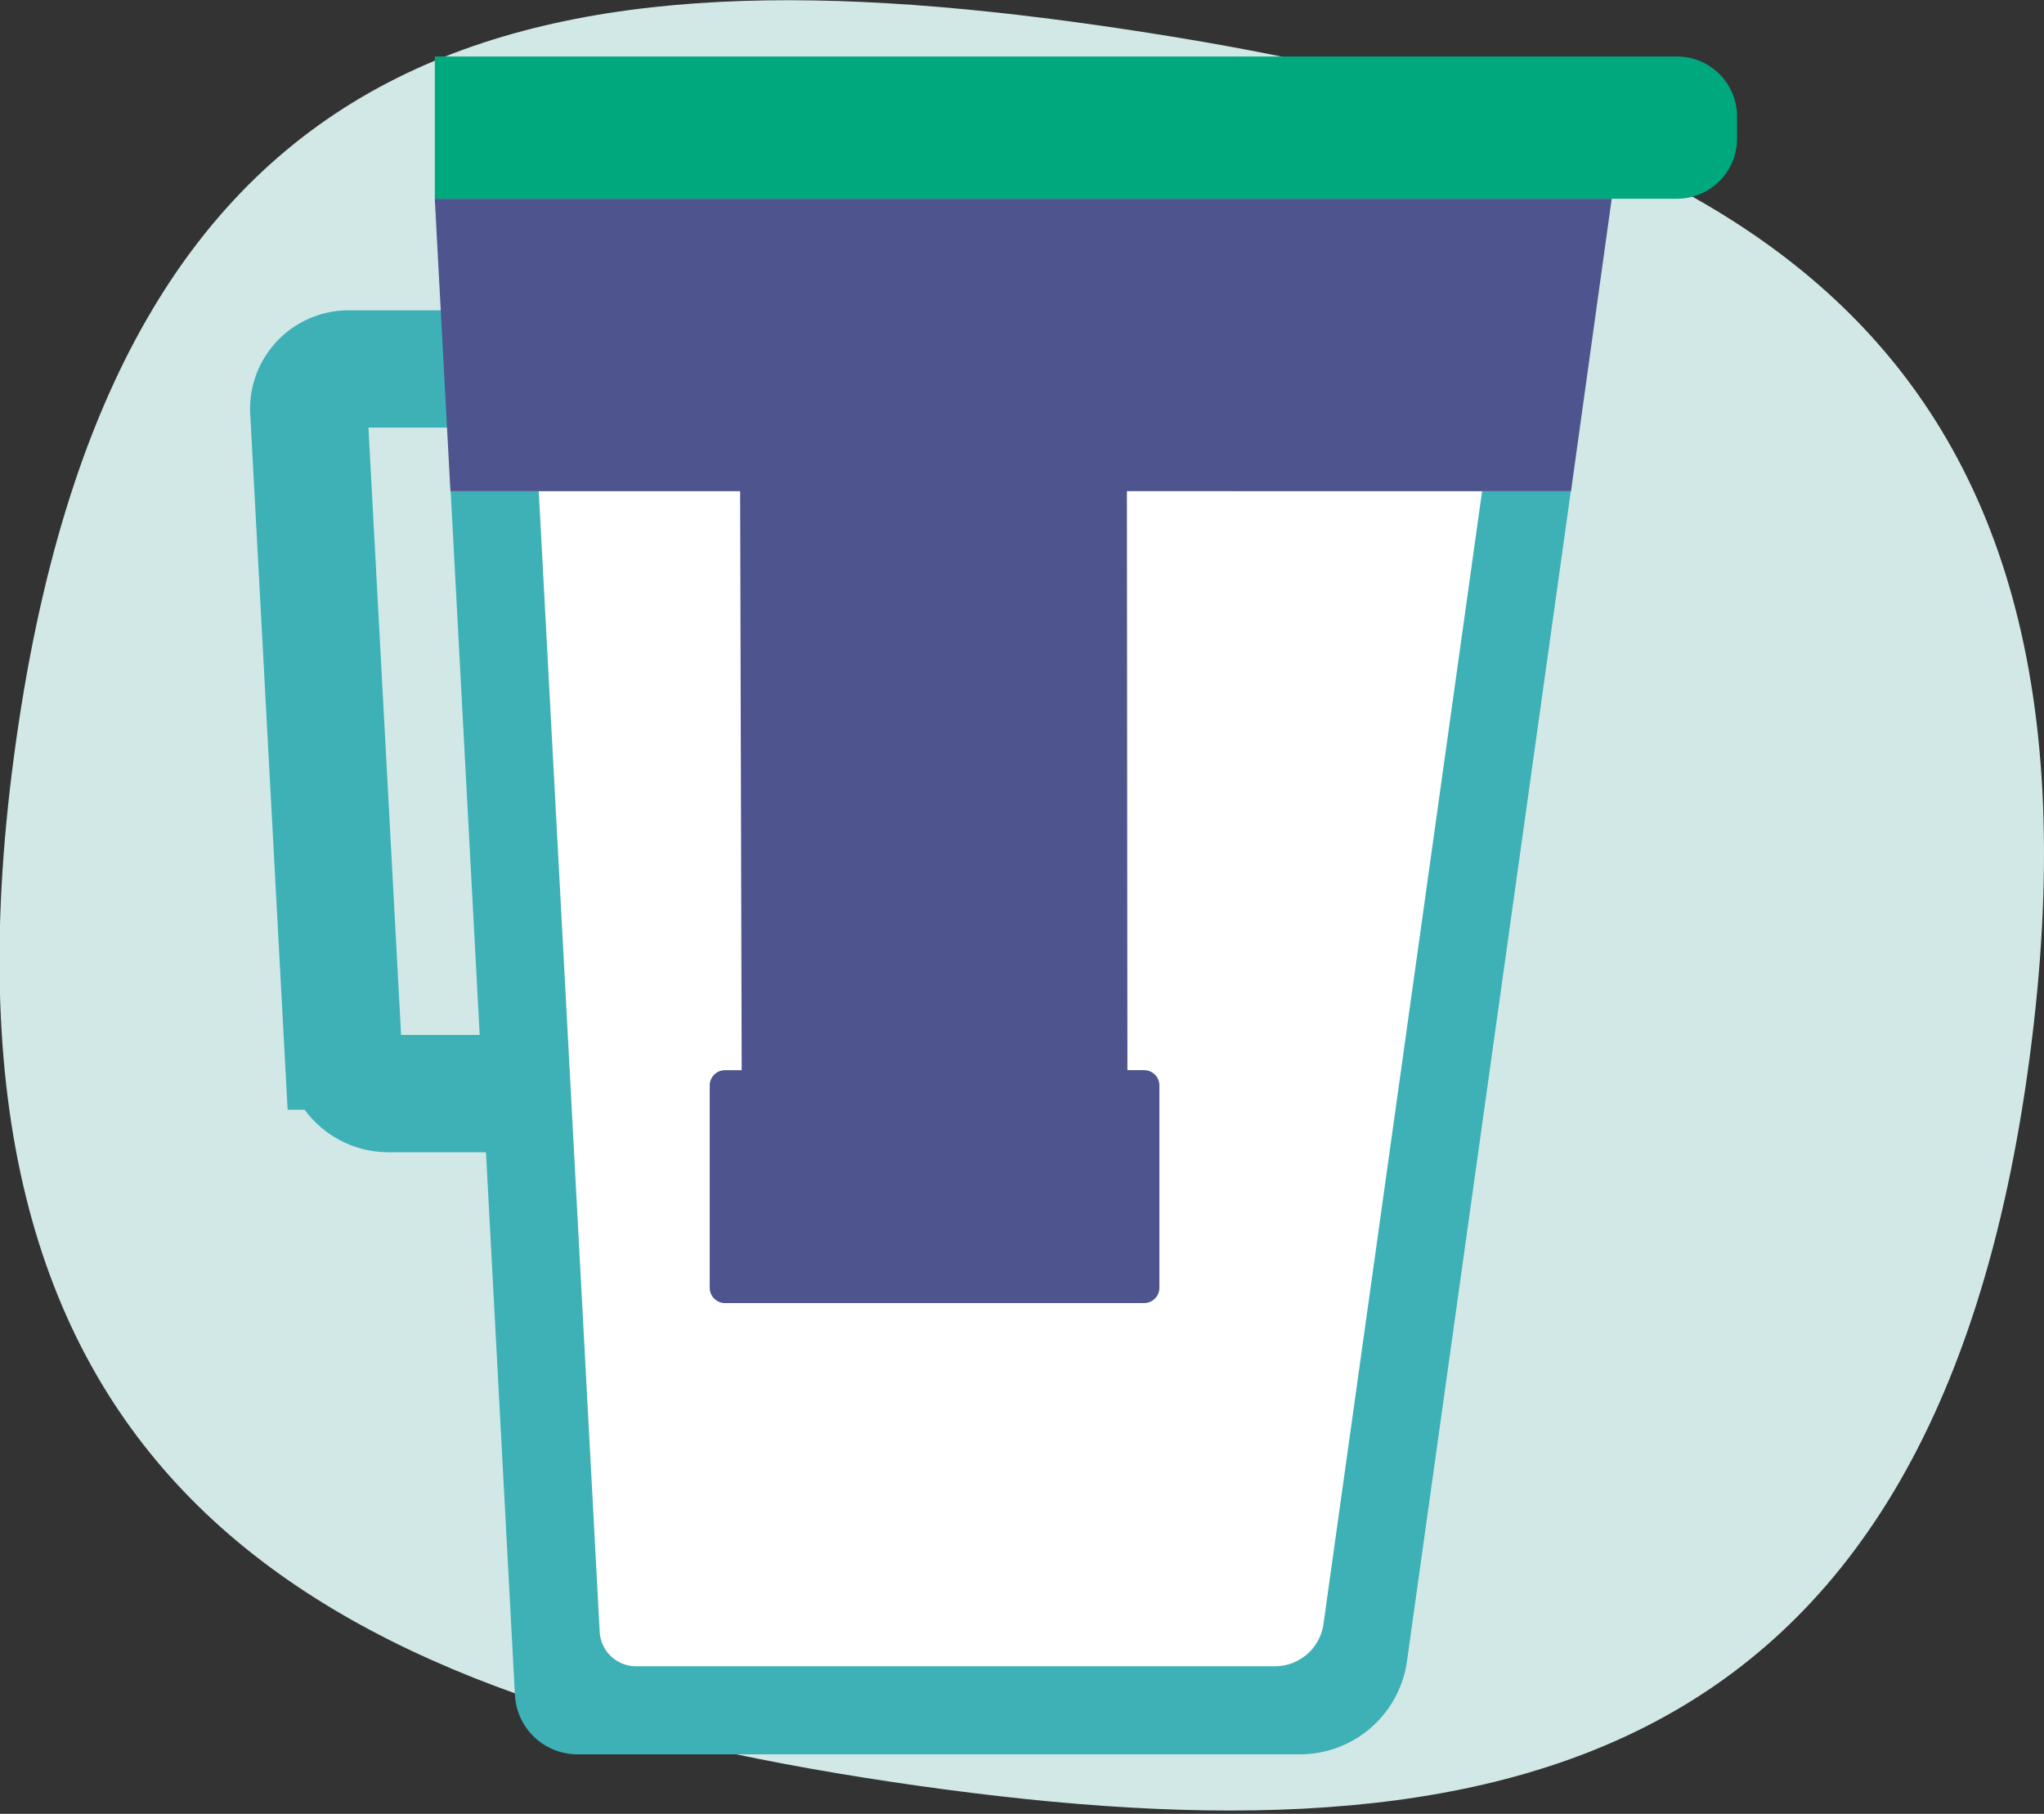
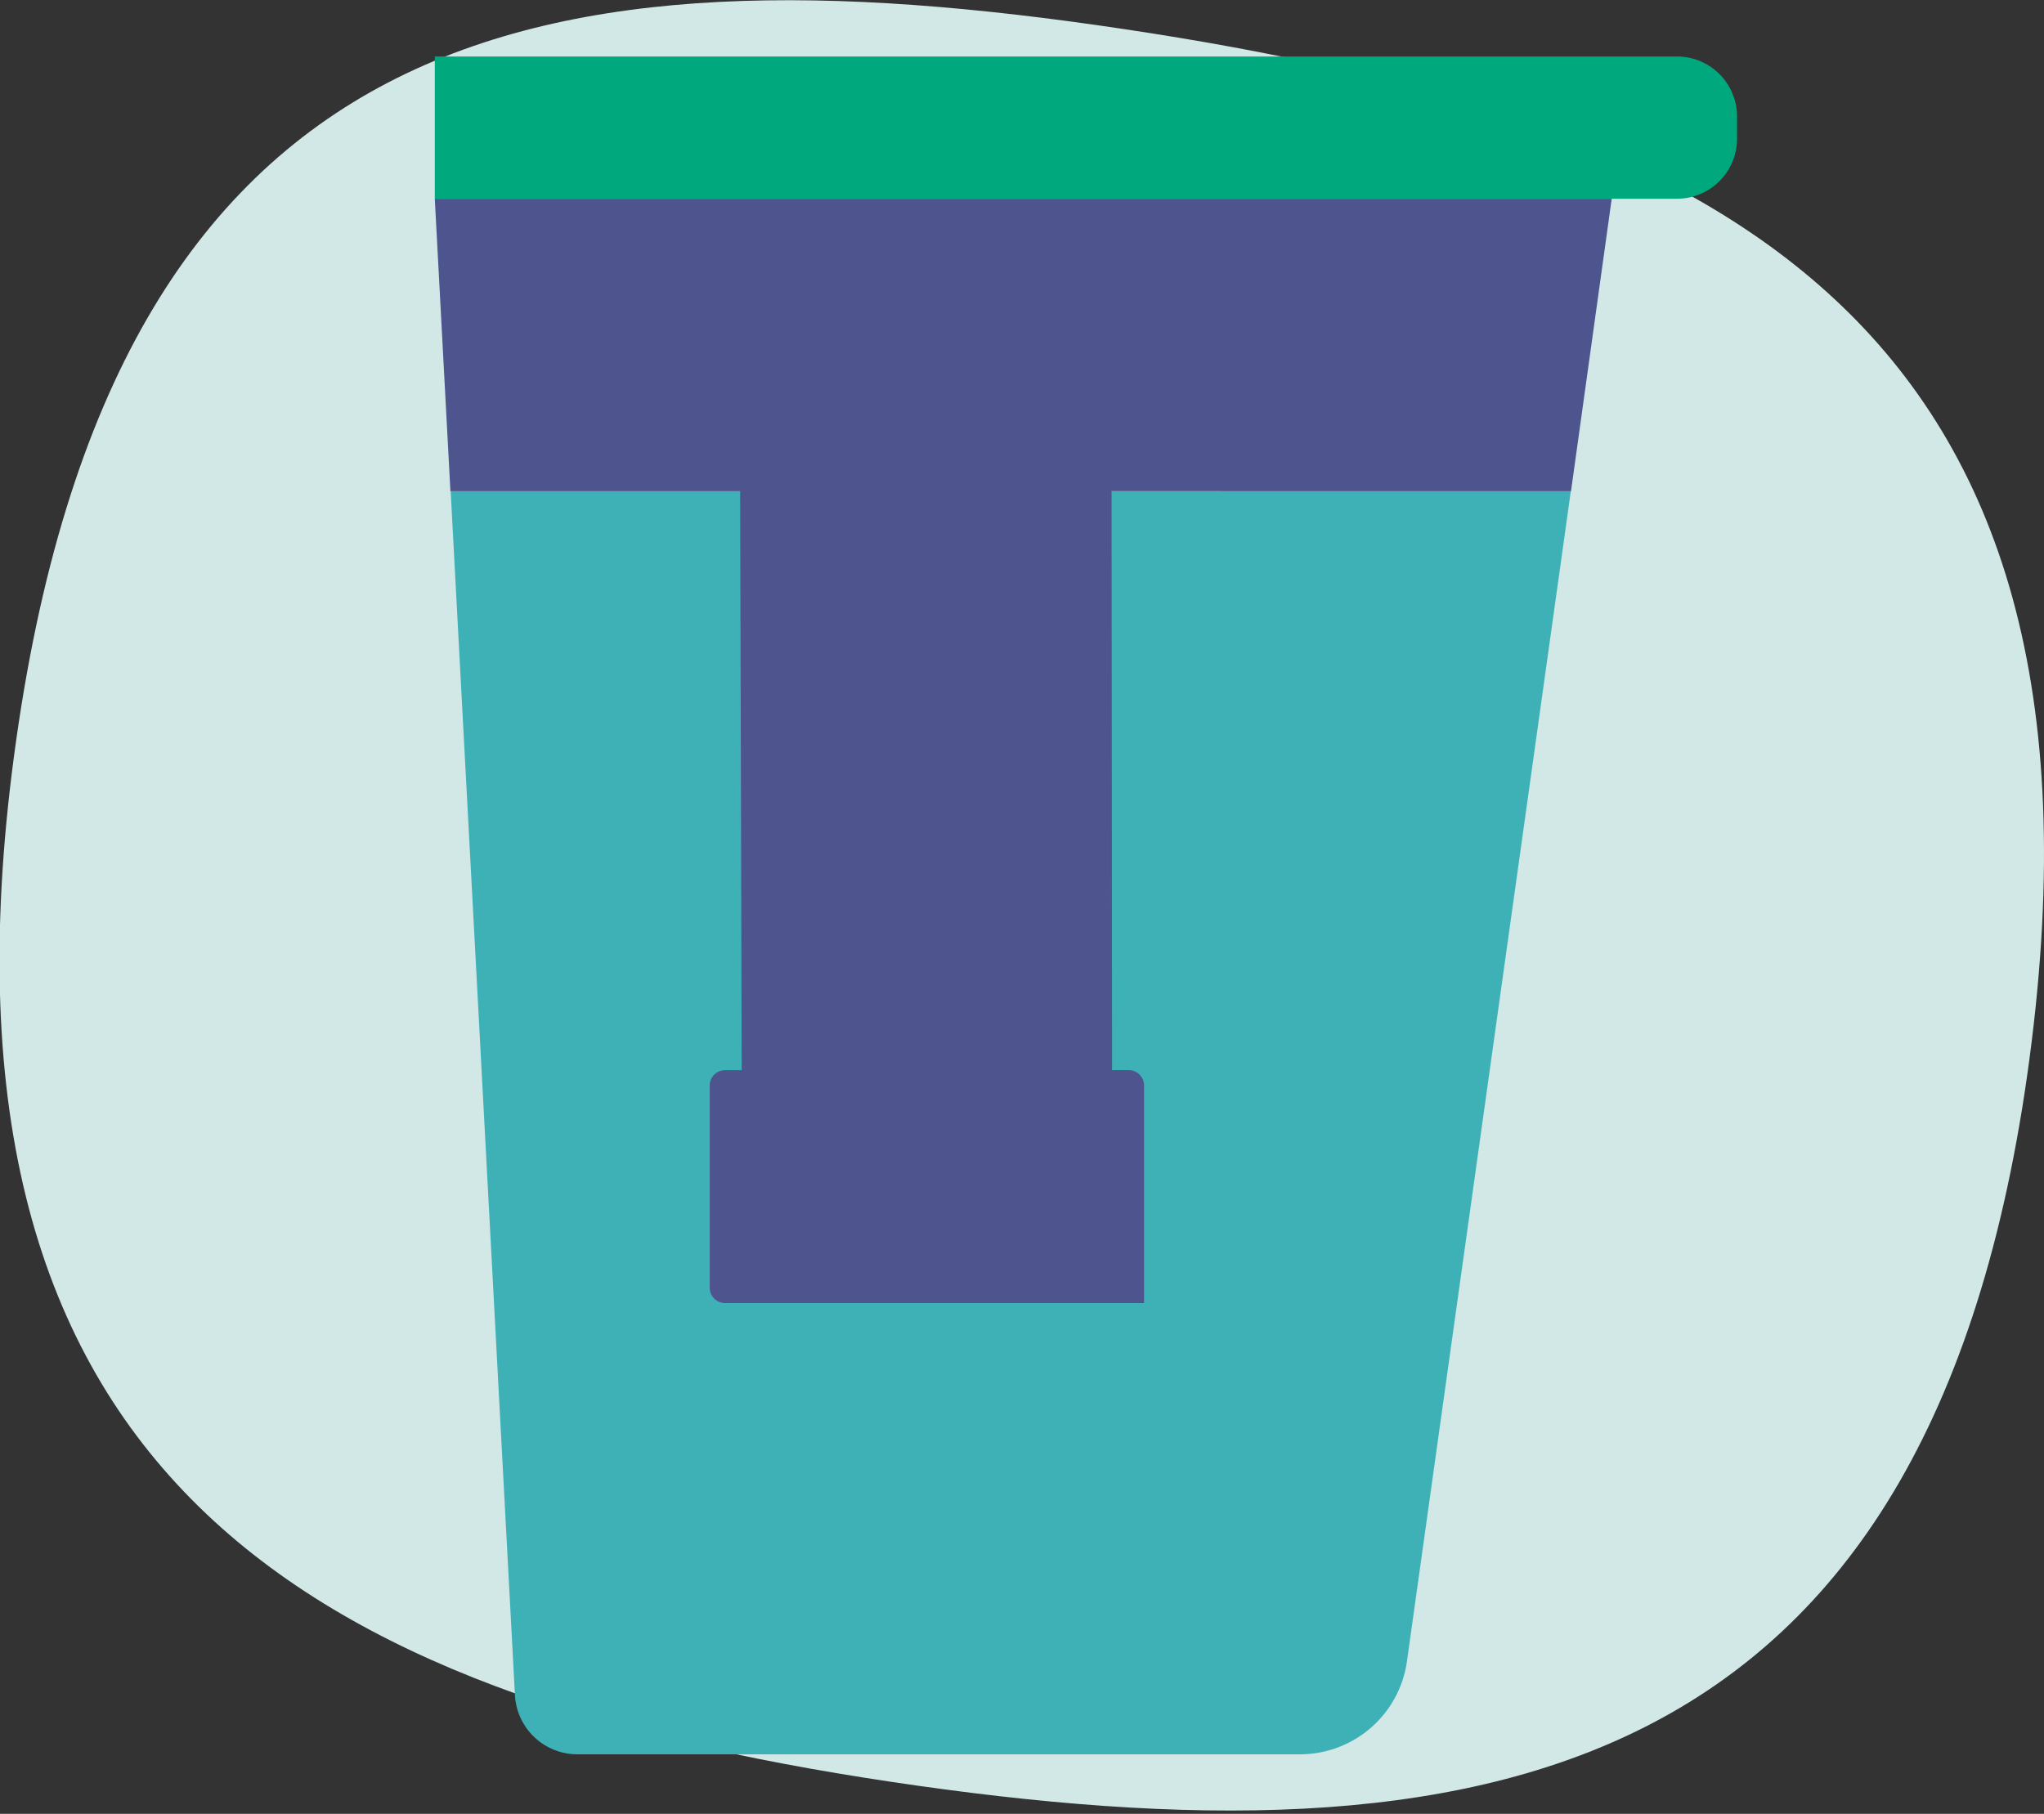
<svg xmlns="http://www.w3.org/2000/svg" id="artwork" viewBox="0 0 858.58 762">
  <rect x="0" y="0" width="858.58" height="762" fill="#333333" stroke="none" />
  <defs>
    <style>.cls-1{fill:#d1e8e7;}.cls-2{fill:#3eb1b7;}.cls-3{fill:none;stroke:#3eb1b7;stroke-miterlimit:10;stroke-width:49.28px;}.cls-4{fill:#fff;}.cls-5{fill:#00a87e;}.cls-6{fill:#4e548d;}</style>
  </defs>
  <path class="cls-1" d="M852.49,444.7C893.88,133.6,719.7,49.32,472,12.2,228.26-24.32,47.24,6.74,5.85,317.85-34.39,620.25,130.29,712,374,748.51,621.73,785.62,811.66,751.53,852.49,444.7Z" />
  <path class="cls-2" d="M189.3,206.36l27,505.75A26.28,26.28,0,0,0,242.55,737H546.07A45.39,45.39,0,0,0,591,697.88l68.82-491.52Z" />
-   <path class="cls-3" d="M208.6,155h-62a16.77,16.77,0,0,0-16.88,17.82l14.45,268.77A19.1,19.1,0,0,0,163,459.43h73.58" />
-   <path class="cls-4" d="M251.9,685.55l-29.33-549a15.29,15.29,0,0,1,15.27-16.11H617a15.29,15.29,0,0,1,15.14,17.42l-76.23,544.5A20.61,20.61,0,0,1,535.56,700H267.17A15.29,15.29,0,0,1,251.9,685.55Z" />
  <path class="cls-5" d="M182.64,23.74H704.43a25.21,25.21,0,0,1,25.21,25.21v9.33a25.21,25.21,0,0,1-25.21,25.21H182.64a0,0,0,0,1,0,0V23.74A0,0,0,0,1,182.64,23.74Z" />
-   <path class="cls-6" d="M659.9,206.36,677,83.49H182.63l6.57,122.87H310.89l.66,243.24h-7a6.42,6.42,0,0,0-6.43,6.42V541a6.43,6.43,0,0,0,6.43,6.43h176A6.43,6.43,0,0,0,487,541V456a6.42,6.42,0,0,0-6.43-6.42h-7l-.21-243.24Z" />
+   <path class="cls-6" d="M659.9,206.36,677,83.49H182.63l6.57,122.87H310.89l.66,243.24h-7a6.42,6.42,0,0,0-6.43,6.42V541a6.43,6.43,0,0,0,6.43,6.43h176V456a6.42,6.42,0,0,0-6.43-6.42h-7l-.21-243.24Z" />
</svg>